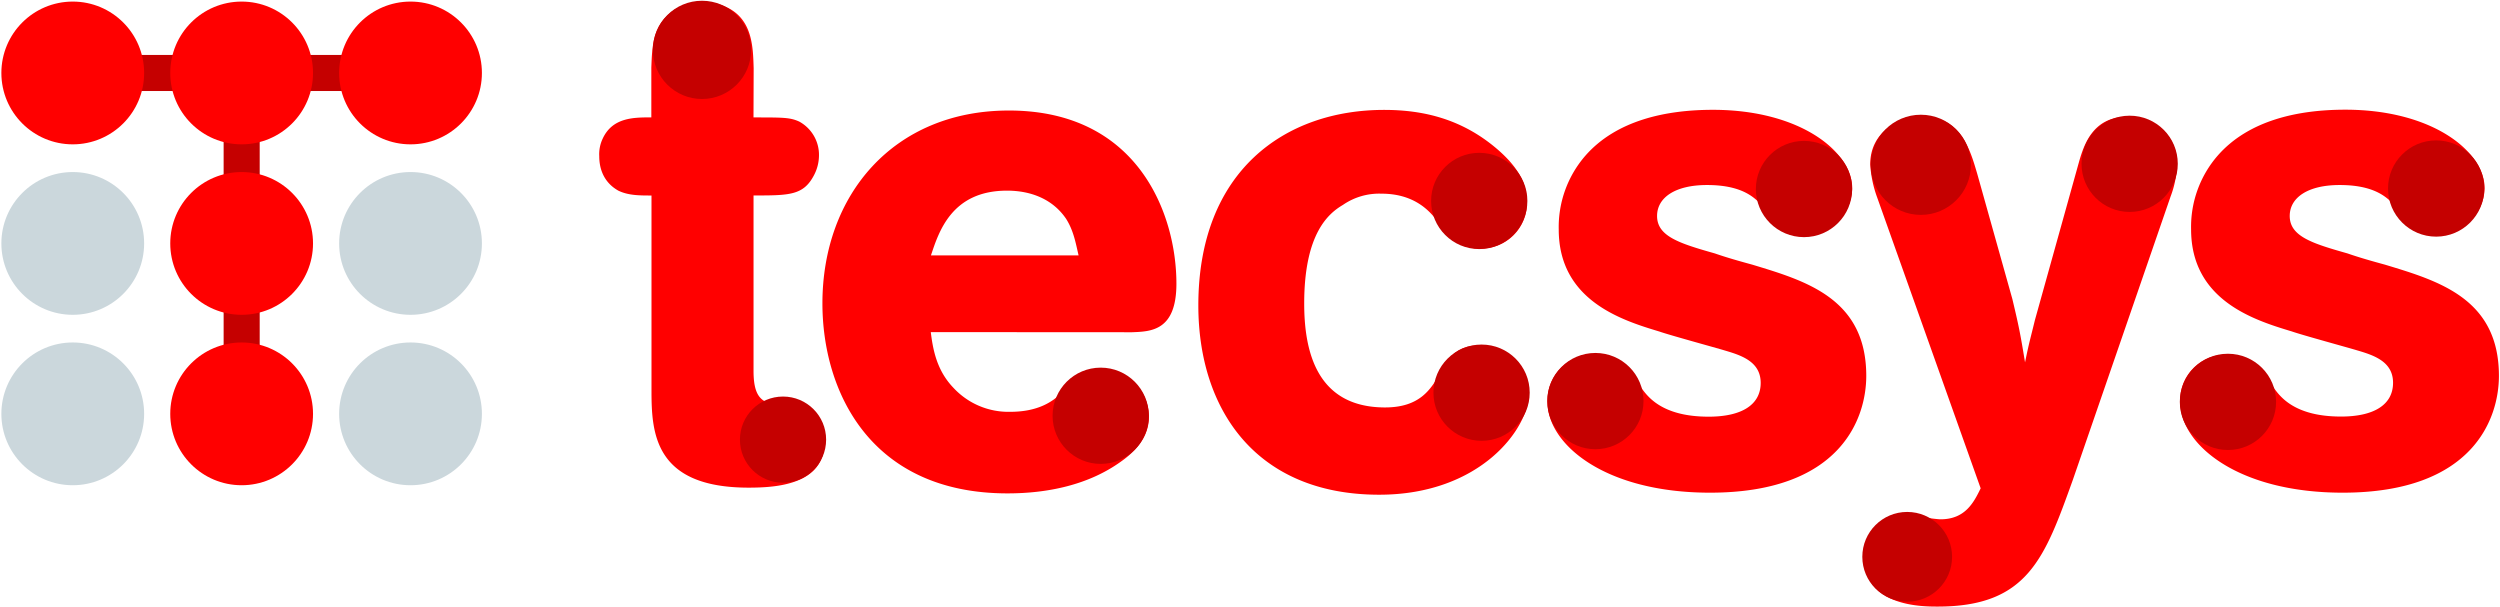
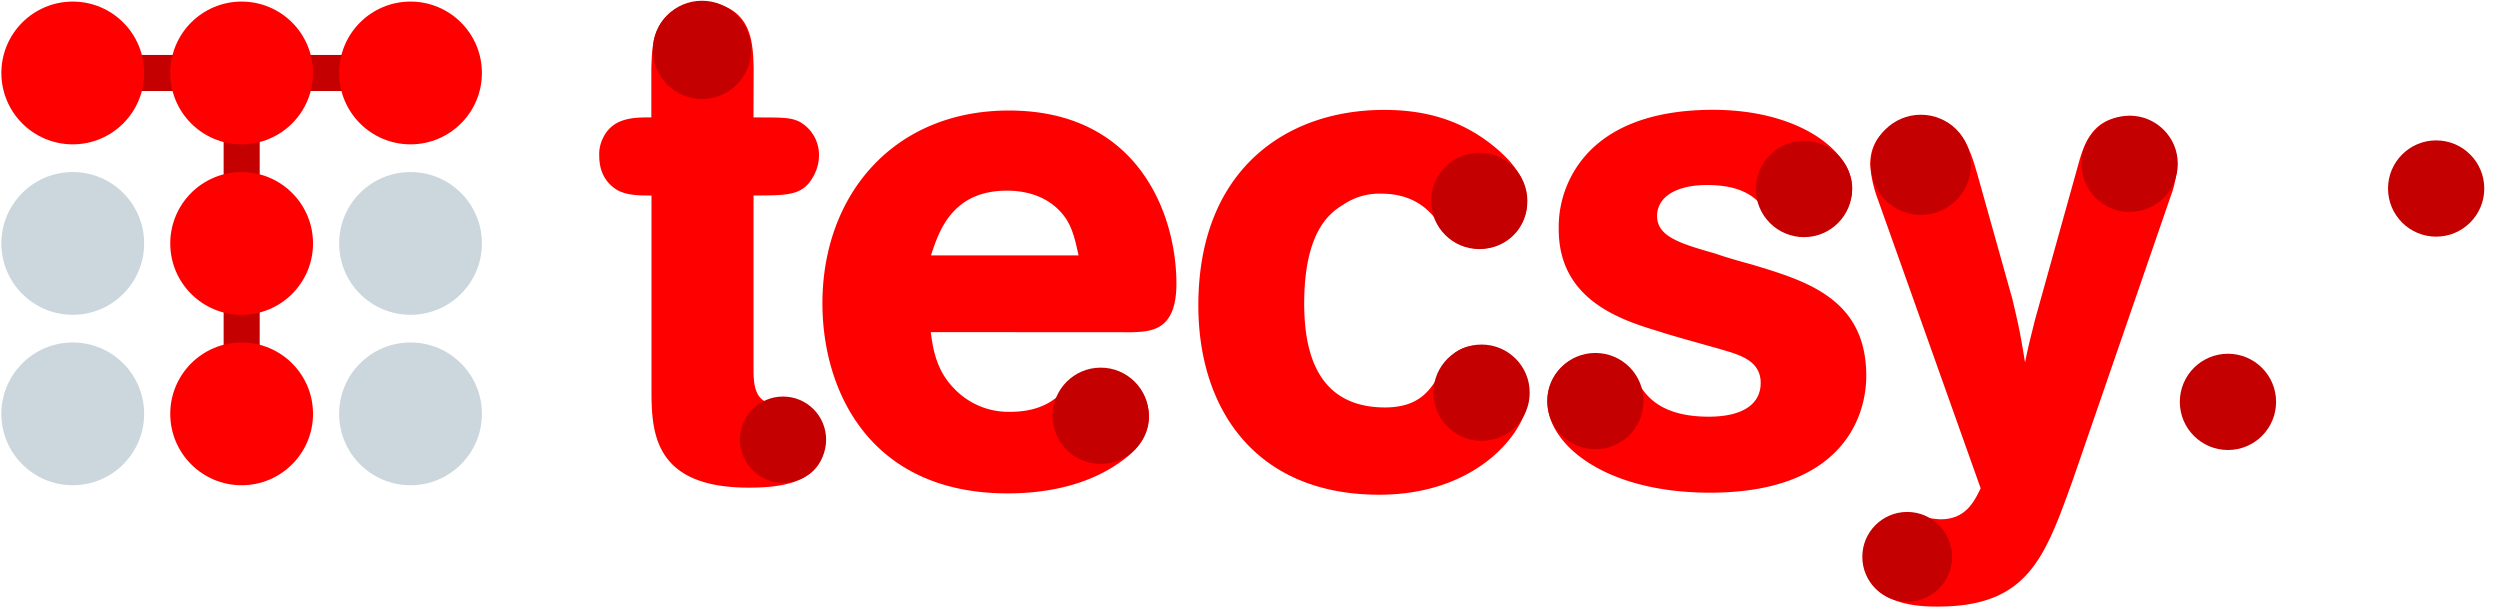
<svg xmlns="http://www.w3.org/2000/svg" id="Layer_1" data-name="Layer 1" viewBox="0 0 601 146">
  <defs>
    <style>.cls-1{fill:#c50000;}.cls-2{fill:red;}.cls-3{fill:#cbd7dc;}</style>
  </defs>
  <title>Tecsys-logo-red</title>
  <rect class="cls-1" x="53.76" y="15.21" width="8.67" height="88.69" />
  <rect class="cls-1" x="15.89" y="13.21" width="85.15" height="8.67" />
  <circle class="cls-2" cx="17.49" cy="17.54" r="17.16" />
  <circle class="cls-2" cx="58.09" cy="17.54" r="17.16" />
  <circle class="cls-2" cx="98.69" cy="17.54" r="17.16" />
  <circle class="cls-3" cx="17.49" cy="58.52" r="17.16" />
  <circle class="cls-2" cx="58.09" cy="58.52" r="17.16" />
  <circle class="cls-3" cx="98.69" cy="58.52" r="17.16" />
  <circle class="cls-3" cx="17.49" cy="99.49" r="17.16" />
  <circle class="cls-2" cx="58.09" cy="99.49" r="17.16" />
  <circle class="cls-3" cx="98.69" cy="99.49" r="17.16" />
  <path class="cls-2" d="M223.76,79.84c.51,4.06,1.36,9.13,5.42,13.36A18,18,0,0,0,242.88,99c6.77,0,10.15-2.53,12-4.23a25.09,25.09,0,0,1,3.05-2.87A10.86,10.86,0,0,1,265.21,89a11.23,11.23,0,0,1,11,11.17c0,3.55-1.69,7.27-6.77,10.82-7.78,5.59-17.59,7.62-27.23,7.62-33,0-44.5-24.53-44.5-45.68,0-26.05,17.09-46.36,44.83-46.36,31.13,0,40.27,25,40.27,41.62,0,11.34-6.09,11.51-10.66,11.68Zm35.53-18.45c-.67-2.87-1.18-5.92-3-8.79-3.22-4.74-8.46-6.77-14.21-6.77-13.37,0-16.41,10-18.28,15.56Z" />
  <circle class="cls-1" cx="264.61" cy="99.95" r="11.57" />
  <path class="cls-2" d="M181.14,28.23c7.27,0,8.79,0,11,1a9.11,9.11,0,0,1,4.74,8.29,10.29,10.29,0,0,1-1.18,4.57c-2.54,4.9-5.93,4.9-14.55,4.9V89.14c0,7.45,2.7,8.29,8.79,8.29,6.94,0,8.29,5.25,8.29,8.8,0,10.32-11.67,11-18.27,11-22.84,0-23.34-13.36-23.34-23.51V47c-2.88,0-5.59,0-8-1.18-.84-.51-4.56-2.54-4.56-8.29a8.72,8.72,0,0,1,.84-4.23c2.37-5.08,7.45-5.08,11.68-5.08v-12c.17-3.89.17-8.46,3.21-11.84A11.79,11.79,0,0,1,169,.49a13.78,13.78,0,0,1,4.73.85c7.28,2.7,7.28,10,7.45,15.05Z" />
  <circle class="cls-1" cx="168.76" cy="11.99" r="11.81" />
  <circle class="cls-1" cx="188.24" cy="105.69" r="10.36" />
-   <path class="cls-2" d="M346.07,90c1.53-2.88,3.39-6.94,9.31-6.94,5.58,0,12.18,3.72,12.18,11.5,0,8.46-11.67,24.37-36,24.37-29.77,0-43.48-20.65-43.48-45.51,0-32.32,20.81-47,44.67-47,9.47,0,18.78,2.2,27.24,9.48,5.07,4.4,7.1,8.29,7.1,12.85a11,11,0,0,1-11.16,11,10.22,10.22,0,0,1-7.79-3.38c-1.18-1.19-2-2.54-3-3.72-1.86-2.37-5.58-6.09-13-6.09a15.34,15.34,0,0,0-9.3,2.7c-3.39,2-9.31,6.77-9.31,23.69,0,11.33,2.88,25,19.46,25C341.51,97.94,344,93.37,346.07,90Z" />
+   <path class="cls-2" d="M346.07,90c1.53-2.88,3.39-6.94,9.31-6.94,5.58,0,12.18,3.72,12.18,11.5,0,8.46-11.67,24.37-36,24.37-29.77,0-43.48-20.65-43.48-45.51,0-32.32,20.81-47,44.67-47,9.47,0,18.78,2.2,27.24,9.48,5.07,4.4,7.1,8.29,7.1,12.85a11,11,0,0,1-11.16,11,10.22,10.22,0,0,1-7.79-3.38c-1.18-1.19-2-2.54-3-3.72-1.86-2.37-5.58-6.09-13-6.09a15.34,15.34,0,0,0-9.3,2.7c-3.39,2-9.31,6.77-9.31,23.69,0,11.33,2.88,25,19.46,25C341.51,97.94,344,93.37,346.07,90" />
  <circle class="cls-1" cx="356.17" cy="94.4" r="11.57" />
  <circle class="cls-1" cx="355.61" cy="48.31" r="11.57" />
-   <path class="cls-2" d="M577,51.24c-2-2.87-4.91-6.76-14.55-6.76-7.62,0-12,3-12,7.44,0,4.91,5.42,6.6,13.88,9,2.87,1,5.92,1.86,9,2.7,12.86,3.9,27.41,8.12,27.41,26.73,0,10.32-6.26,28.09-37.56,28.09-25.37,0-39.08-11.67-39.08-21.82A11,11,0,0,1,535.2,85.25c5.92,0,8.63,3.72,11.16,7.61,1.53,2.2,4.91,7.28,16.41,7.28,8,0,12.52-2.88,12.52-8.12,0-5.08-4.56-6.6-8.62-7.79-2.2-.67-13.37-3.72-15.74-4.56-9-2.71-24.19-7.45-24.19-24.54a26.1,26.1,0,0,1,6.43-17.76c7.44-8.46,19.28-11,30.62-11,21.32,0,33.5,10.33,33.5,18.78,0,6.26-5.42,11-11.51,11C580.54,56.15,578.51,53.44,577,51.24Z" />
  <circle class="cls-1" cx="585.65" cy="45.32" r="11.57" />
  <circle class="cls-1" cx="535.6" cy="96.61" r="11.57" />
  <path class="cls-2" d="M424.91,51.24c-2-2.87-4.91-6.76-14.55-6.76-7.62,0-12,3-12,7.44,0,4.91,5.42,6.6,13.88,9,2.87,1,5.92,1.86,9,2.7,12.86,3.9,27.41,8.12,27.41,26.73,0,10.32-6.26,28.09-37.56,28.09-25.37,0-39.08-11.67-39.08-21.82a11,11,0,0,1,11.17-11.34c5.92,0,8.63,3.72,11.16,7.61,1.53,2.2,4.91,7.28,16.41,7.28,8,0,12.52-2.88,12.52-8.12,0-5.08-4.56-6.6-8.62-7.79-2.2-.67-13.37-3.72-15.74-4.56-9-2.71-24.19-7.45-24.19-24.54a26.15,26.15,0,0,1,6.43-17.76c7.44-8.46,19.28-11,30.62-11,21.32,0,33.5,10.33,33.5,18.78,0,6.26-5.42,11-11.51,11C428.46,56.15,426.43,53.44,424.91,51.24Z" />
  <circle class="cls-1" cx="433.68" cy="45.44" r="11.57" />
  <circle class="cls-1" cx="383.53" cy="96.42" r="11.57" />
  <path class="cls-2" d="M483.77,71.88c1.53,6.43,1.86,8,3.05,15.23,1-4.91,1.35-5.92,2.37-10.15l10.66-38.24c1.18-4.06,3.38-10.65,11.5-10.65,5.41,0,12,3.38,12,11.5a23.27,23.27,0,0,1-1.52,7.61l-23.52,68.18c-6.76,18.78-10.82,30.46-32.48,30.46-3.72,0-17.59,0-17.59-11.68,0-6.26,4.56-10.15,10.49-10.15,1.18,0,6.59.85,7.78.85,5.92,0,8-4.06,9.64-7.45L451.29,47.52a28.12,28.12,0,0,1-1.69-8c0-8.12,7.27-11.5,12.52-11.5,9.3,0,11.5,8,13.19,13.7Z" />
  <circle class="cls-1" cx="461.77" cy="39.62" r="12.04" />
  <circle class="cls-1" cx="511.97" cy="39.38" r="11.57" />
  <circle class="cls-1" cx="458.49" cy="133.86" r="10.79" />
</svg>